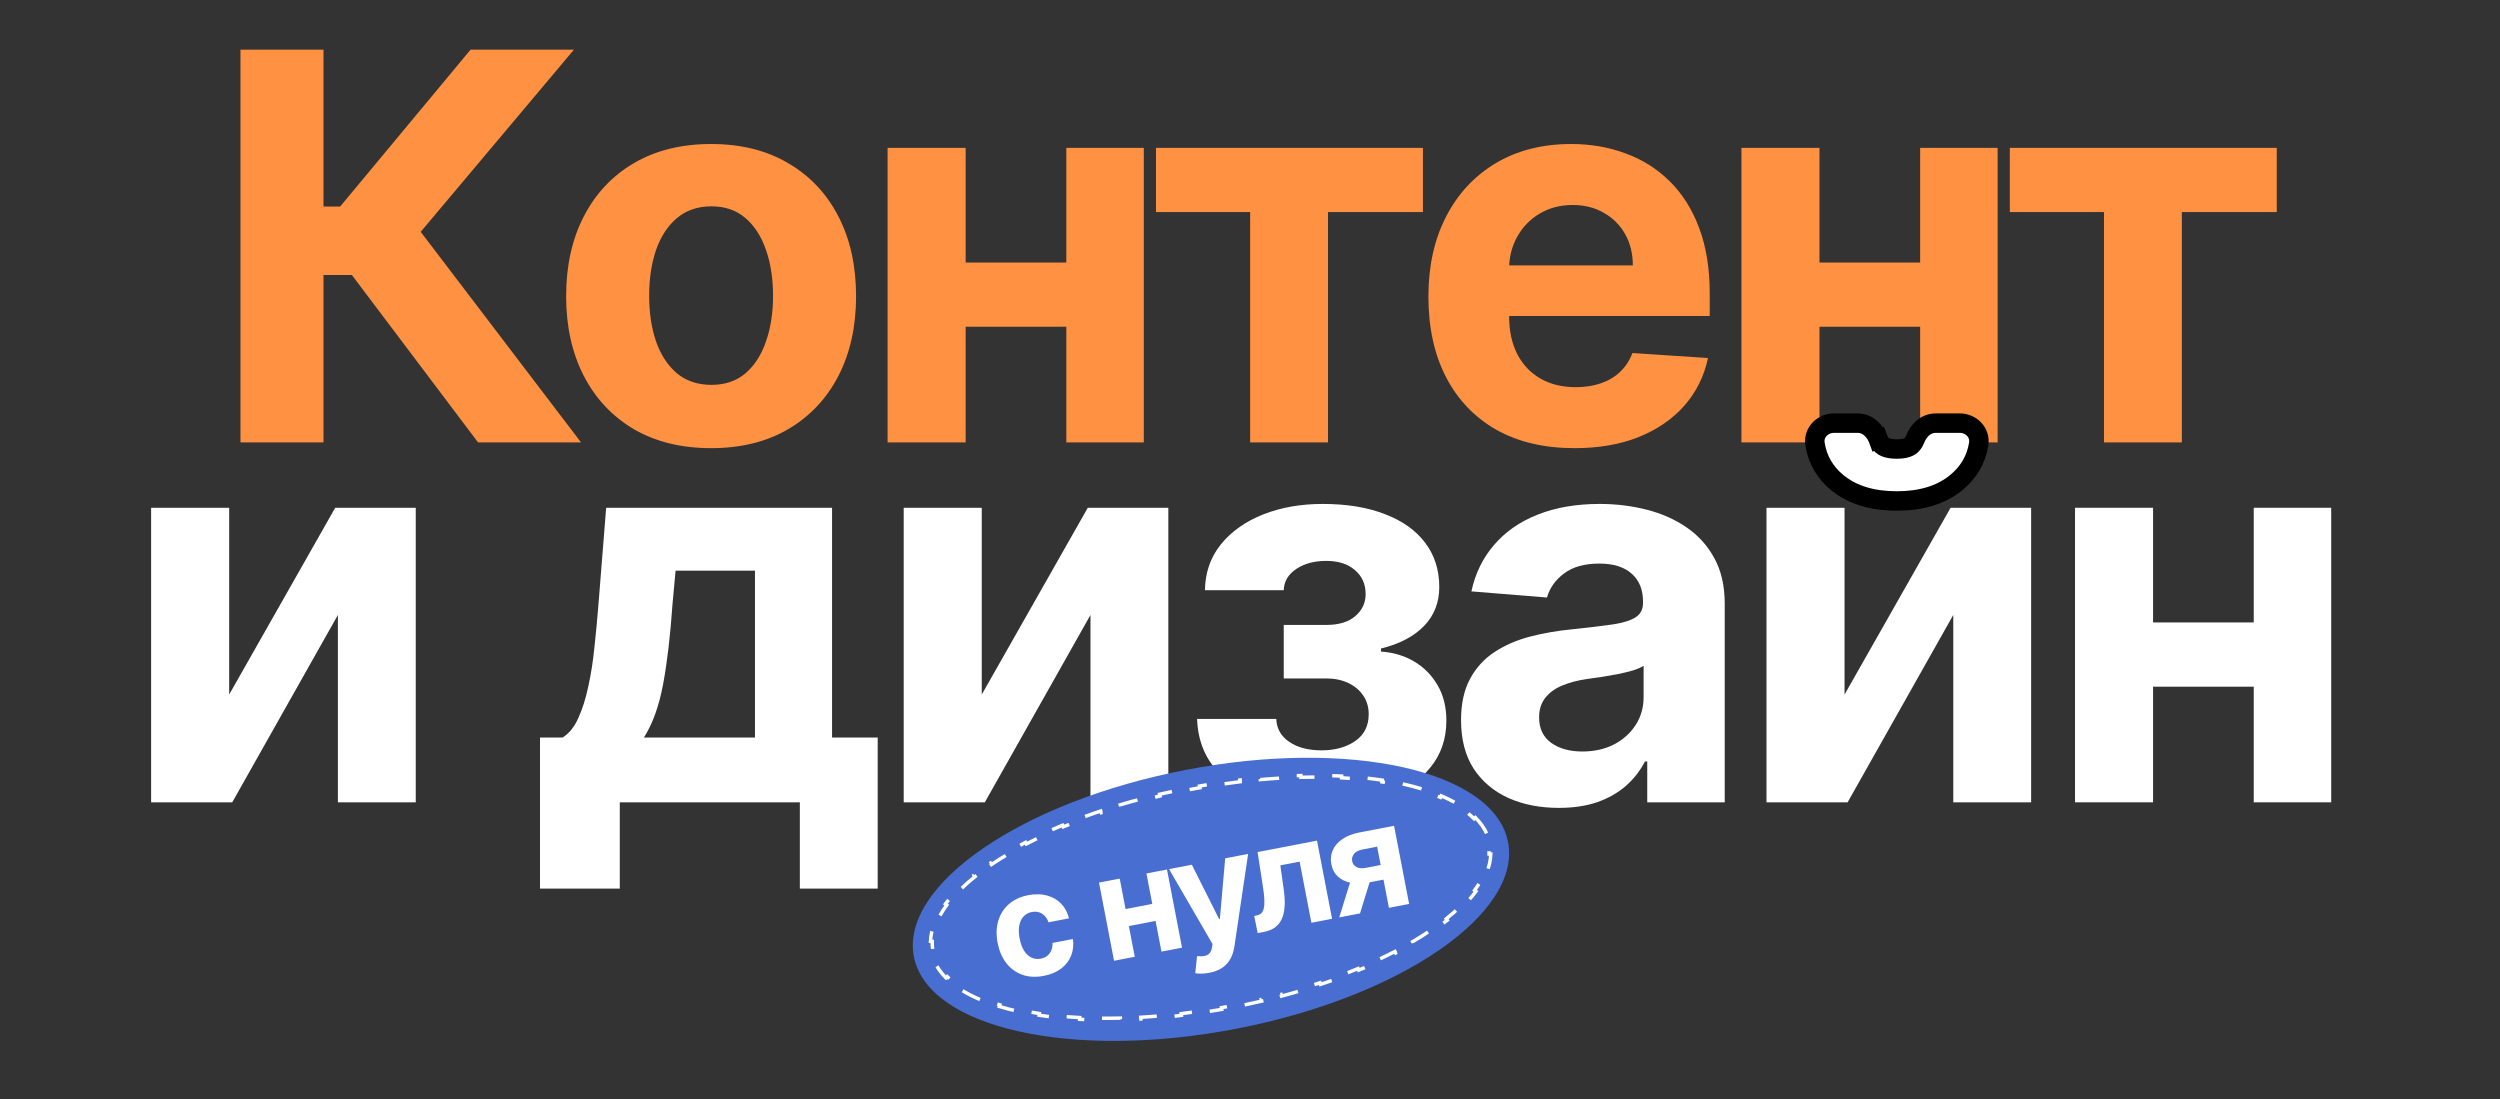
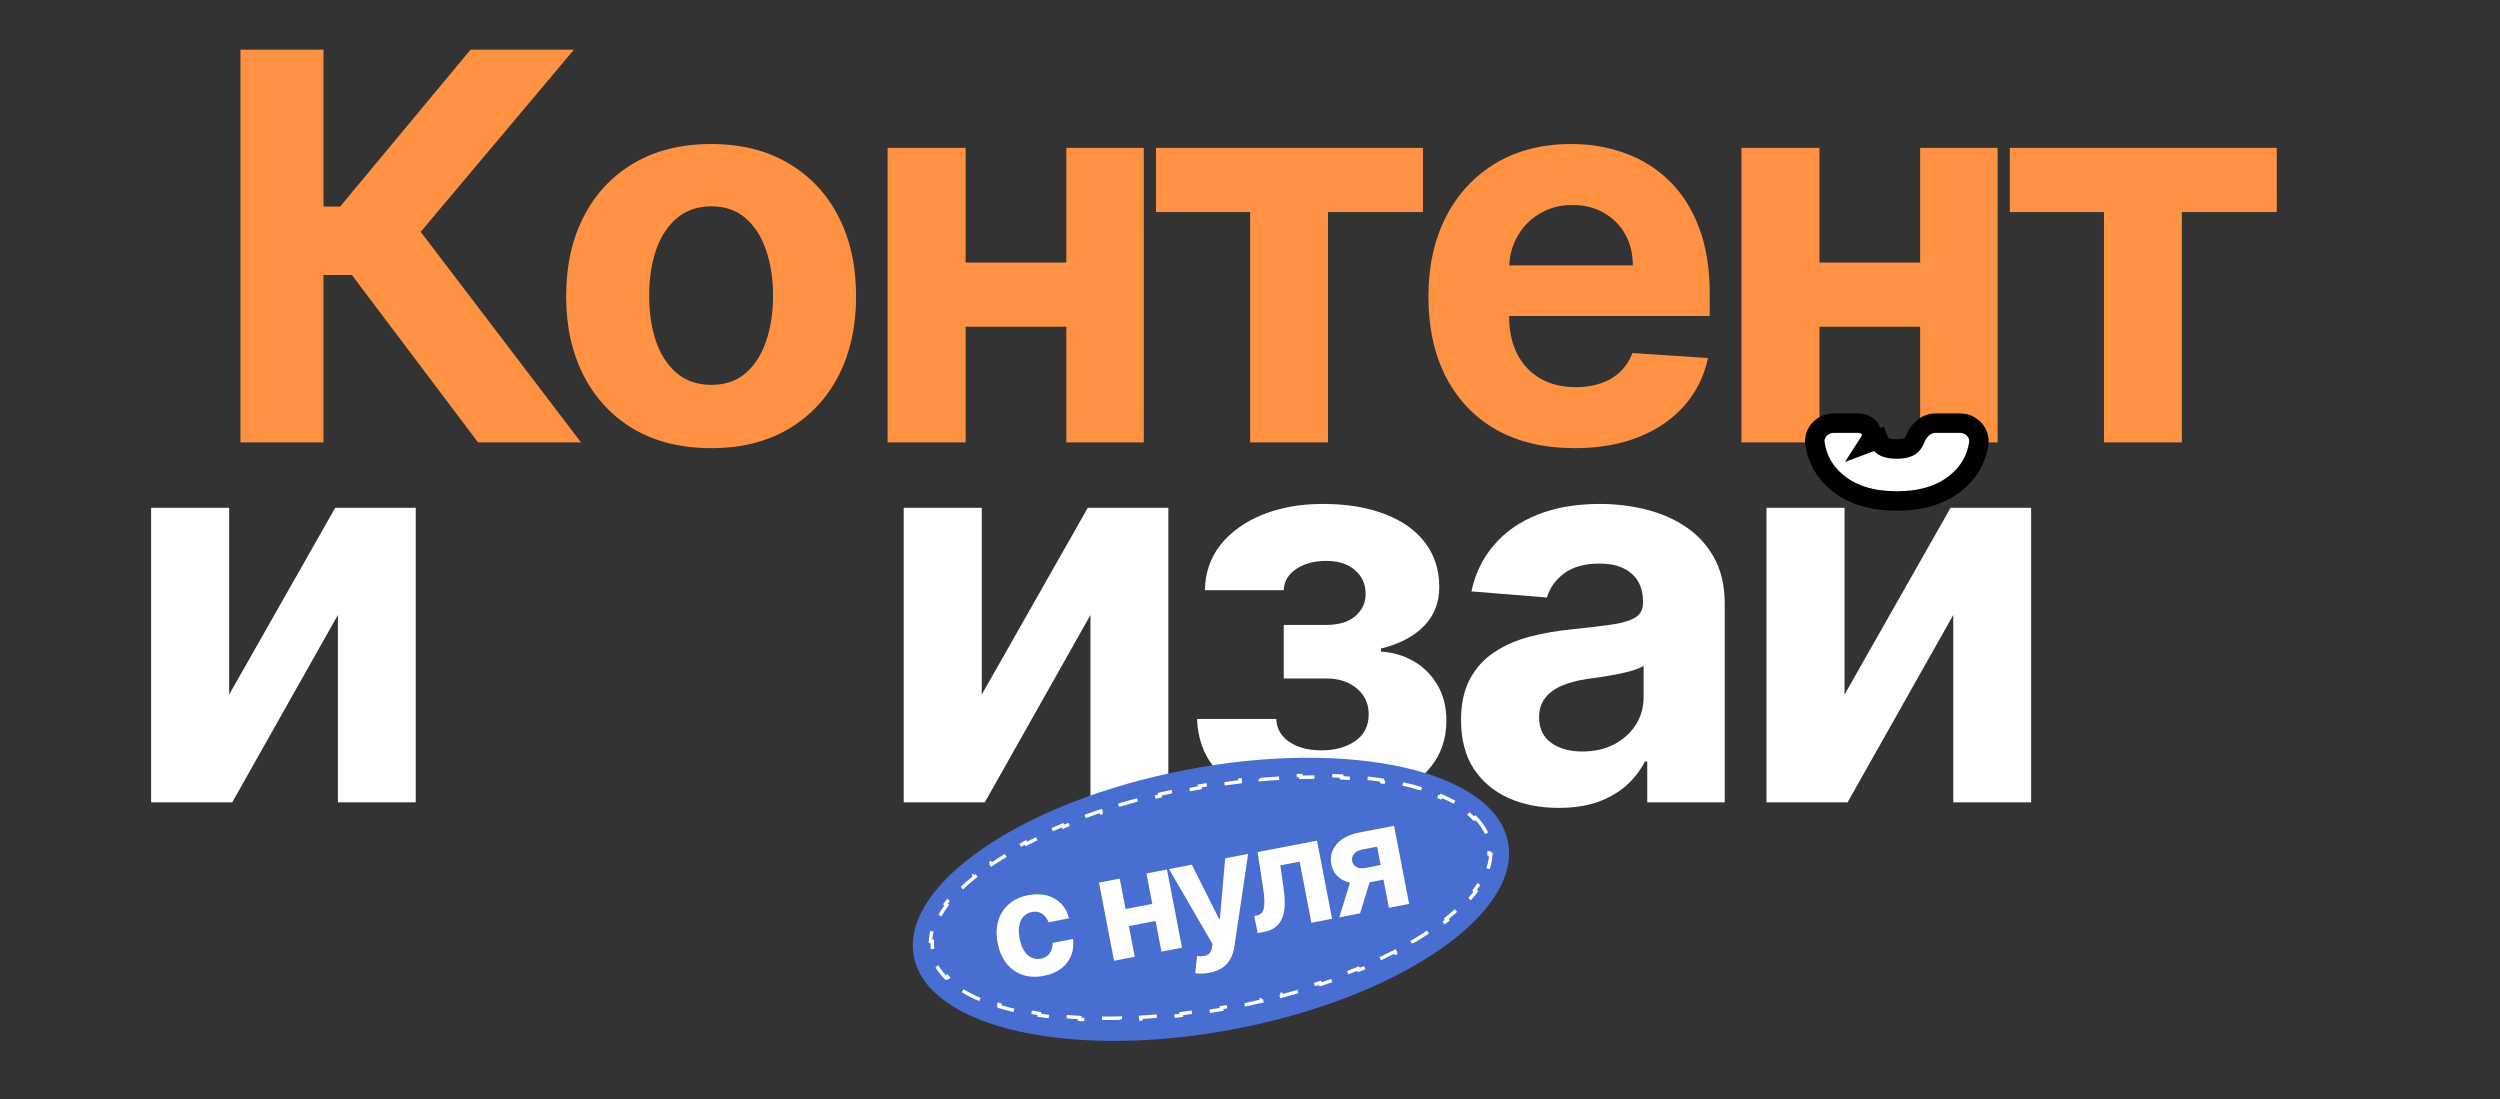
<svg xmlns="http://www.w3.org/2000/svg" width="514" height="226" viewBox="0 0 514 226" fill="none">
  <rect x="0" y="0" width="514" height="226" fill="#333333" stroke="none" />
  <path d="M98.287 90.956L72.344 56.537H66.51V90.956H49.438V10.211H66.51V42.462H69.939L96.749 10.211H118L86.499 47.666L119.459 90.956H98.287ZM146.204 92.139C140.08 92.139 134.783 90.838 130.315 88.236C125.873 85.607 122.443 81.954 120.025 77.275C117.607 72.57 116.398 67.116 116.398 60.913C116.398 54.658 117.607 49.191 120.025 44.512C122.443 39.807 125.873 36.154 130.315 33.552C134.783 30.923 140.08 29.609 146.204 29.609C152.328 29.609 157.611 30.923 162.053 33.552C166.521 36.154 169.965 39.807 172.383 44.512C174.801 49.191 176.01 54.658 176.01 60.913C176.01 67.116 174.801 72.57 172.383 77.275C169.965 81.954 166.521 85.607 162.053 88.236C157.611 90.838 152.328 92.139 146.204 92.139ZM146.283 79.128C149.069 79.128 151.395 78.34 153.261 76.763C155.127 75.159 156.534 72.978 157.48 70.218C158.452 67.458 158.939 64.317 158.939 60.795C158.939 57.273 158.452 54.132 157.48 51.372C156.534 48.612 155.127 46.431 153.261 44.828C151.395 43.224 149.069 42.422 146.283 42.422C143.47 42.422 141.105 43.224 139.186 44.828C137.294 46.431 135.861 48.612 134.889 51.372C133.942 54.132 133.469 57.273 133.469 60.795C133.469 64.317 133.942 67.458 134.889 70.218C135.861 72.978 137.294 75.159 139.186 76.763C141.105 78.34 143.47 79.128 146.283 79.128ZM224.637 53.974V67.182H193.017V53.974H224.637ZM198.537 30.398V90.956H182.49V30.398H198.537ZM235.163 30.398V90.956H219.235V30.398H235.163ZM237.671 43.605V30.398H292.553V43.605H273.037V90.956H257.03V43.605H237.671ZM323.723 92.139C317.494 92.139 312.132 90.877 307.637 88.354C303.169 85.804 299.726 82.204 297.308 77.551C294.89 72.873 293.681 67.34 293.681 60.953C293.681 54.723 294.89 49.256 297.308 44.551C299.726 39.847 303.13 36.18 307.519 33.552C311.935 30.923 317.113 29.609 323.053 29.609C327.048 29.609 330.767 30.253 334.211 31.541C337.68 32.803 340.703 34.708 343.279 37.258C345.881 39.807 347.905 43.014 349.35 46.878C350.796 50.715 351.519 55.21 351.519 60.361V64.974H300.383V54.566H335.709C335.709 52.148 335.183 50.005 334.132 48.139C333.08 46.273 331.622 44.814 329.755 43.763C327.916 42.685 325.773 42.147 323.329 42.147C320.779 42.147 318.519 42.738 316.548 43.921C314.603 45.077 313.078 46.641 311.974 48.612C310.87 50.557 310.305 52.726 310.279 55.118V65.014C310.279 68.01 310.831 70.599 311.935 72.781C313.065 74.962 314.655 76.644 316.705 77.827C318.756 79.01 321.187 79.601 323.999 79.601C325.865 79.601 327.574 79.338 329.125 78.813C330.675 78.287 332.003 77.499 333.107 76.447C334.211 75.396 335.052 74.108 335.63 72.584L351.164 73.609C350.375 77.341 348.759 80.6 346.314 83.386C343.896 86.146 340.768 88.301 336.931 89.852C333.12 91.377 328.717 92.139 323.723 92.139ZM400.185 53.974V67.182H368.565V53.974H400.185ZM374.085 30.398V90.956H358.038V30.398H374.085ZM410.711 30.398V90.956H394.783V30.398H410.711ZM413.219 43.605V30.398H468.101V43.605H448.585V90.956H432.578V43.605H413.219Z" fill="#FF9242" />
  <path d="M47.117 142.799L68.919 104.398H85.478V164.956H69.471V126.437L47.748 164.956H31.07V104.398H47.117V142.799Z" fill="white" />
-   <path d="M111.025 182.698V151.63H115.678C117.018 150.789 118.096 149.449 118.911 147.609C119.752 145.769 120.435 143.601 120.961 141.104C121.513 138.607 121.933 135.913 122.222 133.021C122.538 130.104 122.814 127.16 123.05 124.19L124.627 104.398H171.071V151.63H180.455V182.698H164.448V164.956H127.427V182.698H111.025ZM132.394 151.63H155.222V117.33H138.9L138.269 124.19C137.822 130.656 137.178 136.149 136.337 140.67C135.496 145.165 134.182 148.818 132.394 151.63Z" fill="white" />
  <path d="M201.848 142.799L223.65 104.398H240.209V164.956H224.202V126.437L202.479 164.956H185.801V104.398H201.848V142.799Z" fill="white" />
  <path d="M246.118 147.806H262.401C262.48 149.804 263.373 151.381 265.082 152.537C266.79 153.694 268.998 154.272 271.705 154.272C274.439 154.272 276.739 153.641 278.605 152.38C280.471 151.092 281.404 149.252 281.404 146.86C281.404 145.388 281.036 144.113 280.3 143.036C279.564 141.932 278.539 141.064 277.225 140.433C275.911 139.803 274.386 139.487 272.652 139.487H263.938V128.487H272.652C275.254 128.487 277.251 127.883 278.644 126.674C280.064 125.465 280.773 123.953 280.773 122.14C280.773 120.089 280.037 118.447 278.566 117.211C277.12 115.95 275.162 115.319 272.691 115.319C270.194 115.319 268.118 115.884 266.462 117.014C264.832 118.118 263.991 119.564 263.938 121.351H247.734C247.787 117.724 248.878 114.583 251.007 111.928C253.162 109.274 256.053 107.223 259.68 105.778C263.334 104.332 267.421 103.609 271.942 103.609C276.883 103.609 281.141 104.306 284.716 105.699C288.317 107.066 291.077 109.024 292.995 111.573C294.941 114.123 295.913 117.159 295.913 120.681C295.913 123.888 294.862 126.569 292.759 128.724C290.656 130.879 287.712 132.417 283.927 133.337V133.968C286.424 134.125 288.685 134.795 290.709 135.978C292.733 137.161 294.349 138.791 295.558 140.867C296.767 142.917 297.372 145.349 297.372 148.161C297.372 151.92 296.268 155.139 294.06 157.82C291.878 160.501 288.856 162.565 284.992 164.01C281.155 165.43 276.752 166.139 271.784 166.139C266.948 166.139 262.611 165.443 258.774 164.05C254.962 162.63 251.927 160.554 249.666 157.82C247.432 155.087 246.249 151.749 246.118 147.806Z" fill="white" />
  <path d="M320.5 166.1C316.636 166.1 313.193 165.43 310.17 164.089C307.147 162.722 304.755 160.712 302.994 158.057C301.26 155.376 300.392 152.038 300.392 148.043C300.392 144.678 301.01 141.853 302.245 139.566C303.481 137.279 305.163 135.439 307.292 134.046C309.421 132.653 311.839 131.602 314.546 130.892C317.28 130.183 320.145 129.683 323.141 129.394C326.663 129.026 329.502 128.684 331.657 128.369C333.812 128.027 335.376 127.528 336.349 126.871C337.321 126.214 337.808 125.241 337.808 123.953V123.717C337.808 121.22 337.019 119.288 335.442 117.921C333.891 116.554 331.683 115.871 328.818 115.871C325.796 115.871 323.391 116.541 321.603 117.882C319.816 119.196 318.633 120.852 318.055 122.849L302.521 121.588C303.31 117.908 304.861 114.728 307.174 112.047C309.487 109.339 312.47 107.263 316.123 105.817C319.803 104.345 324.061 103.609 328.897 103.609C332.262 103.609 335.481 104.004 338.557 104.792C341.658 105.581 344.405 106.803 346.797 108.459C349.215 110.115 351.121 112.244 352.514 114.846C353.907 117.422 354.603 120.51 354.603 124.111V164.956H338.675V156.559H338.202C337.229 158.451 335.928 160.12 334.299 161.566C332.669 162.985 330.711 164.102 328.424 164.917C326.137 165.706 323.496 166.1 320.5 166.1ZM325.31 154.509C327.78 154.509 329.962 154.022 331.854 153.05C333.747 152.051 335.232 150.71 336.309 149.028C337.387 147.346 337.926 145.441 337.926 143.311V136.885C337.4 137.227 336.677 137.542 335.757 137.831C334.864 138.094 333.852 138.344 332.722 138.58C331.591 138.791 330.461 138.988 329.331 139.172C328.201 139.329 327.176 139.474 326.256 139.605C324.284 139.895 322.563 140.355 321.091 140.985C319.619 141.616 318.476 142.47 317.661 143.548C316.846 144.599 316.439 145.914 316.439 147.491C316.439 149.777 317.267 151.525 318.922 152.734C320.605 153.917 322.734 154.509 325.31 154.509Z" fill="white" />
  <path d="M379.239 142.799L401.042 104.398H417.601V164.956H401.594V126.437L379.87 164.956H363.193V104.398H379.239V142.799Z" fill="white" />
-   <path d="M468.77 127.975V141.182H437.15V127.975H468.77ZM442.67 104.398V164.956H426.624V104.398H442.67ZM479.297 104.398V164.956H463.369V104.398H479.297Z" fill="white" />
-   <path d="M386.157 90.292L384.283 90.99L386.157 90.292C385.639 88.9 384.255 87 381.919 87H377C374.897 87 372.782 88.779 373.171 91.298C373.665 94.498 375.224 97.172 377.769 99.252C380.918 101.825 385.065 103 389.985 103C394.886 103 399.021 101.825 402.168 99.254C404.722 97.181 406.298 94.515 406.813 91.322C407.221 88.794 405.099 87 402.989 87H397.991C395.676 87 394.294 88.865 393.775 90.265C393.632 90.65 393.41 91.028 393.087 91.4C392.696 91.849 391.848 92.317 389.985 92.317C388.06 92.317 387.197 91.839 386.81 91.391C386.503 91.022 386.293 90.656 386.157 90.292Z" fill="white" stroke="black" stroke-width="4" />
+   <path d="M386.157 90.292L384.283 90.99C385.639 88.9 384.255 87 381.919 87H377C374.897 87 372.782 88.779 373.171 91.298C373.665 94.498 375.224 97.172 377.769 99.252C380.918 101.825 385.065 103 389.985 103C394.886 103 399.021 101.825 402.168 99.254C404.722 97.181 406.298 94.515 406.813 91.322C407.221 88.794 405.099 87 402.989 87H397.991C395.676 87 394.294 88.865 393.775 90.265C393.632 90.65 393.41 91.028 393.087 91.4C392.696 91.849 391.848 92.317 389.985 92.317C388.06 92.317 387.197 91.839 386.81 91.391C386.503 91.022 386.293 90.656 386.157 90.292Z" fill="white" stroke="black" stroke-width="4" />
  <ellipse cx="248.971" cy="184.903" rx="62.202" ry="27.11" transform="rotate(-10.899 248.971 184.903)" fill="#486ED1" />
  <path d="M303.336 168.093C304.381 169.146 305.185 170.287 305.723 171.51L305.397 171.654C305.669 172.273 305.87 172.913 305.998 173.574C306.125 174.235 306.176 174.904 306.153 175.58L306.509 175.592C306.464 176.928 306.141 178.286 305.561 179.652L305.233 179.513C304.736 180.684 304.043 181.867 303.165 183.053L303.451 183.265C302.671 184.319 301.75 185.37 300.698 186.414L300.447 186.161C299.513 187.087 298.472 188.008 297.333 188.92L297.555 189.198C296.51 190.034 295.382 190.861 294.178 191.676L293.979 191.381C292.867 192.133 291.69 192.875 290.45 193.604L290.631 193.911C289.461 194.599 288.237 195.274 286.962 195.936L286.798 195.62C285.594 196.245 284.344 196.857 283.052 197.456L283.201 197.779C281.959 198.353 280.678 198.915 279.361 199.461L279.224 199.132C277.96 199.657 276.661 200.167 275.331 200.663L275.455 200.997C274.168 201.476 272.851 201.941 271.507 202.391L271.394 202.054C270.088 202.49 268.757 202.912 267.402 203.319L267.504 203.66C266.184 204.056 264.84 204.436 263.476 204.801L263.384 204.457C262.051 204.813 260.697 205.154 259.325 205.479L259.407 205.825C258.061 206.144 256.697 206.446 255.316 206.732L255.244 206.383C254.563 206.524 253.878 206.661 253.19 206.794C252.501 206.926 251.814 207.054 251.13 207.176L251.192 207.526C249.805 207.773 248.426 207.999 247.057 208.203L247.005 207.851C245.61 208.059 244.227 208.245 242.857 208.41L242.899 208.763C241.497 208.931 240.108 209.077 238.735 209.199L238.703 208.845C237.294 208.971 235.901 209.073 234.527 209.152L234.548 209.508C233.133 209.589 231.737 209.646 230.364 209.679L230.355 209.323C228.936 209.357 227.541 209.365 226.172 209.347L226.167 209.704C224.741 209.685 223.343 209.64 221.977 209.568L221.996 209.212C220.573 209.137 219.185 209.032 217.836 208.899L217.801 209.253C216.371 209.112 214.984 208.939 213.642 208.735L213.696 208.383C212.274 208.167 210.905 207.915 209.594 207.63L209.518 207.977C208.098 207.668 206.744 207.319 205.463 206.931L205.566 206.59C204.169 206.167 202.861 205.697 201.65 205.184L201.511 205.512C200.146 204.934 198.901 204.3 197.785 203.611L197.972 203.308C196.716 202.533 195.633 201.692 194.737 200.789L194.484 201.04C193.439 199.987 192.635 198.846 192.097 197.622L192.423 197.479C192.151 196.86 191.949 196.22 191.822 195.559C191.695 194.897 191.644 194.228 191.667 193.552L191.311 193.54C191.356 192.204 191.679 190.847 192.259 189.481L192.586 189.62C193.083 188.449 193.776 187.266 194.654 186.08L194.368 185.868C195.149 184.814 196.07 183.762 197.122 182.719L197.373 182.972C198.307 182.045 199.347 181.124 200.487 180.213L200.265 179.934C201.31 179.098 202.437 178.271 203.641 177.456L203.841 177.751C204.952 176.999 206.13 176.258 207.37 175.529L207.189 175.222C208.359 174.534 209.583 173.858 210.858 173.196L211.022 173.512C212.226 172.888 213.475 172.275 214.768 171.677L214.619 171.354C215.86 170.779 217.141 170.218 218.459 169.671L218.596 170C219.86 169.476 221.159 168.965 222.489 168.47L222.365 168.136C223.652 167.656 224.969 167.191 226.313 166.741L226.426 167.079C227.731 166.642 229.062 166.22 230.418 165.814L230.315 165.473C231.636 165.077 232.979 164.696 234.344 164.331L234.436 164.676C235.769 164.319 237.122 163.978 238.494 163.654L238.412 163.307C239.759 162.989 241.123 162.686 242.503 162.401L242.575 162.749C243.256 162.608 243.941 162.472 244.63 162.339C245.319 162.206 246.005 162.079 246.69 161.957L246.627 161.606C248.015 161.359 249.394 161.133 250.763 160.929L250.815 161.281C252.209 161.073 253.593 160.887 254.963 160.723L254.921 160.369C256.323 160.201 257.712 160.056 259.085 159.933L259.116 160.288C260.526 160.162 261.918 160.06 263.292 159.98L263.272 159.625C264.687 159.543 266.082 159.486 267.456 159.454L267.464 159.81C268.884 159.776 270.279 159.768 271.648 159.785L271.652 159.429C273.079 159.447 274.477 159.493 275.843 159.565L275.824 159.921C277.247 159.996 278.634 160.101 279.984 160.234L280.019 159.879C281.449 160.02 282.836 160.193 284.178 160.398L284.124 160.75C285.546 160.966 286.915 161.217 288.226 161.503L288.302 161.155C289.722 161.464 291.076 161.814 292.357 162.202L292.254 162.543C293.651 162.966 294.959 163.435 296.17 163.948L296.309 163.62C297.673 164.199 298.919 164.833 300.035 165.521L299.848 165.825C301.104 166.6 302.186 167.441 303.083 168.344L303.336 168.093Z" stroke="white" stroke-width="0.712" stroke-dasharray="4 4" />
  <path d="M214.618 200.636C212.972 200.953 211.49 200.877 210.17 200.408C208.855 199.93 207.761 199.128 206.886 198.002C206.018 196.875 205.427 195.499 205.114 193.874C204.797 192.228 204.837 190.723 205.232 189.359C205.634 187.987 206.356 186.839 207.401 185.915C208.444 184.984 209.778 184.361 211.403 184.049C212.805 183.779 214.081 183.797 215.232 184.103C216.383 184.41 217.354 184.964 218.145 185.766C218.936 186.569 219.483 187.585 219.784 188.814L215.579 189.624C215.306 188.844 214.868 188.26 214.265 187.87C213.667 187.471 212.961 187.35 212.145 187.508C211.454 187.641 210.887 187.945 210.444 188.421C210.006 188.889 209.712 189.506 209.563 190.272C209.414 191.038 209.437 191.927 209.632 192.939C209.829 193.964 210.137 194.809 210.554 195.473C210.978 196.137 211.485 196.607 212.073 196.884C212.662 197.161 213.301 197.233 213.992 197.101C214.501 197.002 214.938 196.81 215.302 196.523C215.673 196.234 215.953 195.866 216.141 195.417C216.335 194.96 216.42 194.441 216.395 193.86L220.6 193.051C220.767 194.292 220.64 195.437 220.22 196.487C219.806 197.529 219.126 198.412 218.181 199.136C217.236 199.861 216.048 200.361 214.618 200.636ZM238.343 185.566L239.017 189.07L230.628 190.686L229.953 187.181L238.343 185.566ZM230.213 180.644L233.307 196.712L229.049 197.532L225.955 181.463L230.213 180.644ZM239.931 178.772L243.025 194.841L238.799 195.655L235.705 179.586L239.931 178.772ZM248.641 200.009C248.076 200.117 247.537 200.174 247.024 200.179C246.52 200.189 246.095 200.159 245.748 200.088L246.112 196.568C246.666 196.628 247.154 196.624 247.575 196.558C248.003 196.49 248.35 196.322 248.617 196.053C248.89 195.784 249.076 195.379 249.175 194.839L249.305 194.109L240.359 178.69L245.045 177.788L250.644 188.947L250.812 188.915L251.897 176.468L256.615 175.56L253.798 194.567C253.665 195.49 253.402 196.322 253.01 197.063C252.625 197.809 252.076 198.432 251.362 198.931C250.65 199.437 249.742 199.796 248.641 200.009ZM258.576 191.847L257.874 188.315L258.407 188.212C258.784 188.139 259.091 187.986 259.328 187.753C259.571 187.511 259.742 187.163 259.843 186.71C259.944 186.256 259.98 185.674 259.952 184.964C259.922 184.246 259.827 183.375 259.665 182.35L258.557 175.186L270.776 172.833L273.87 188.902L269.623 189.719L267.203 177.155L263.239 177.919L263.932 182.874C264.129 184.232 264.188 185.421 264.109 186.441C264.038 187.46 263.832 188.325 263.491 189.034C263.149 189.736 262.682 190.296 262.09 190.714C261.497 191.132 260.772 191.424 259.915 191.589L258.576 191.847ZM285.562 186.65L283.14 174.076L280.127 174.656C279.311 174.813 278.727 175.121 278.374 175.58C278.021 176.038 277.898 176.525 278.004 177.039C278.098 177.564 278.386 177.968 278.867 178.251C279.354 178.526 280.002 178.586 280.811 178.43L285.351 177.556L285.931 180.569L281.391 181.443C280.017 181.708 278.788 181.727 277.703 181.502C276.618 181.277 275.732 180.844 275.044 180.202C274.355 179.554 273.918 178.73 273.733 177.732C273.524 176.687 273.616 175.718 274.009 174.825C274.4 173.926 275.058 173.159 275.985 172.525C276.917 171.882 278.074 171.428 279.455 171.162L286.621 169.782L289.715 185.851L285.562 186.65ZM275.351 188.616L278.207 179.387L282.465 178.567L279.62 187.795L275.351 188.616Z" fill="white" />
</svg>